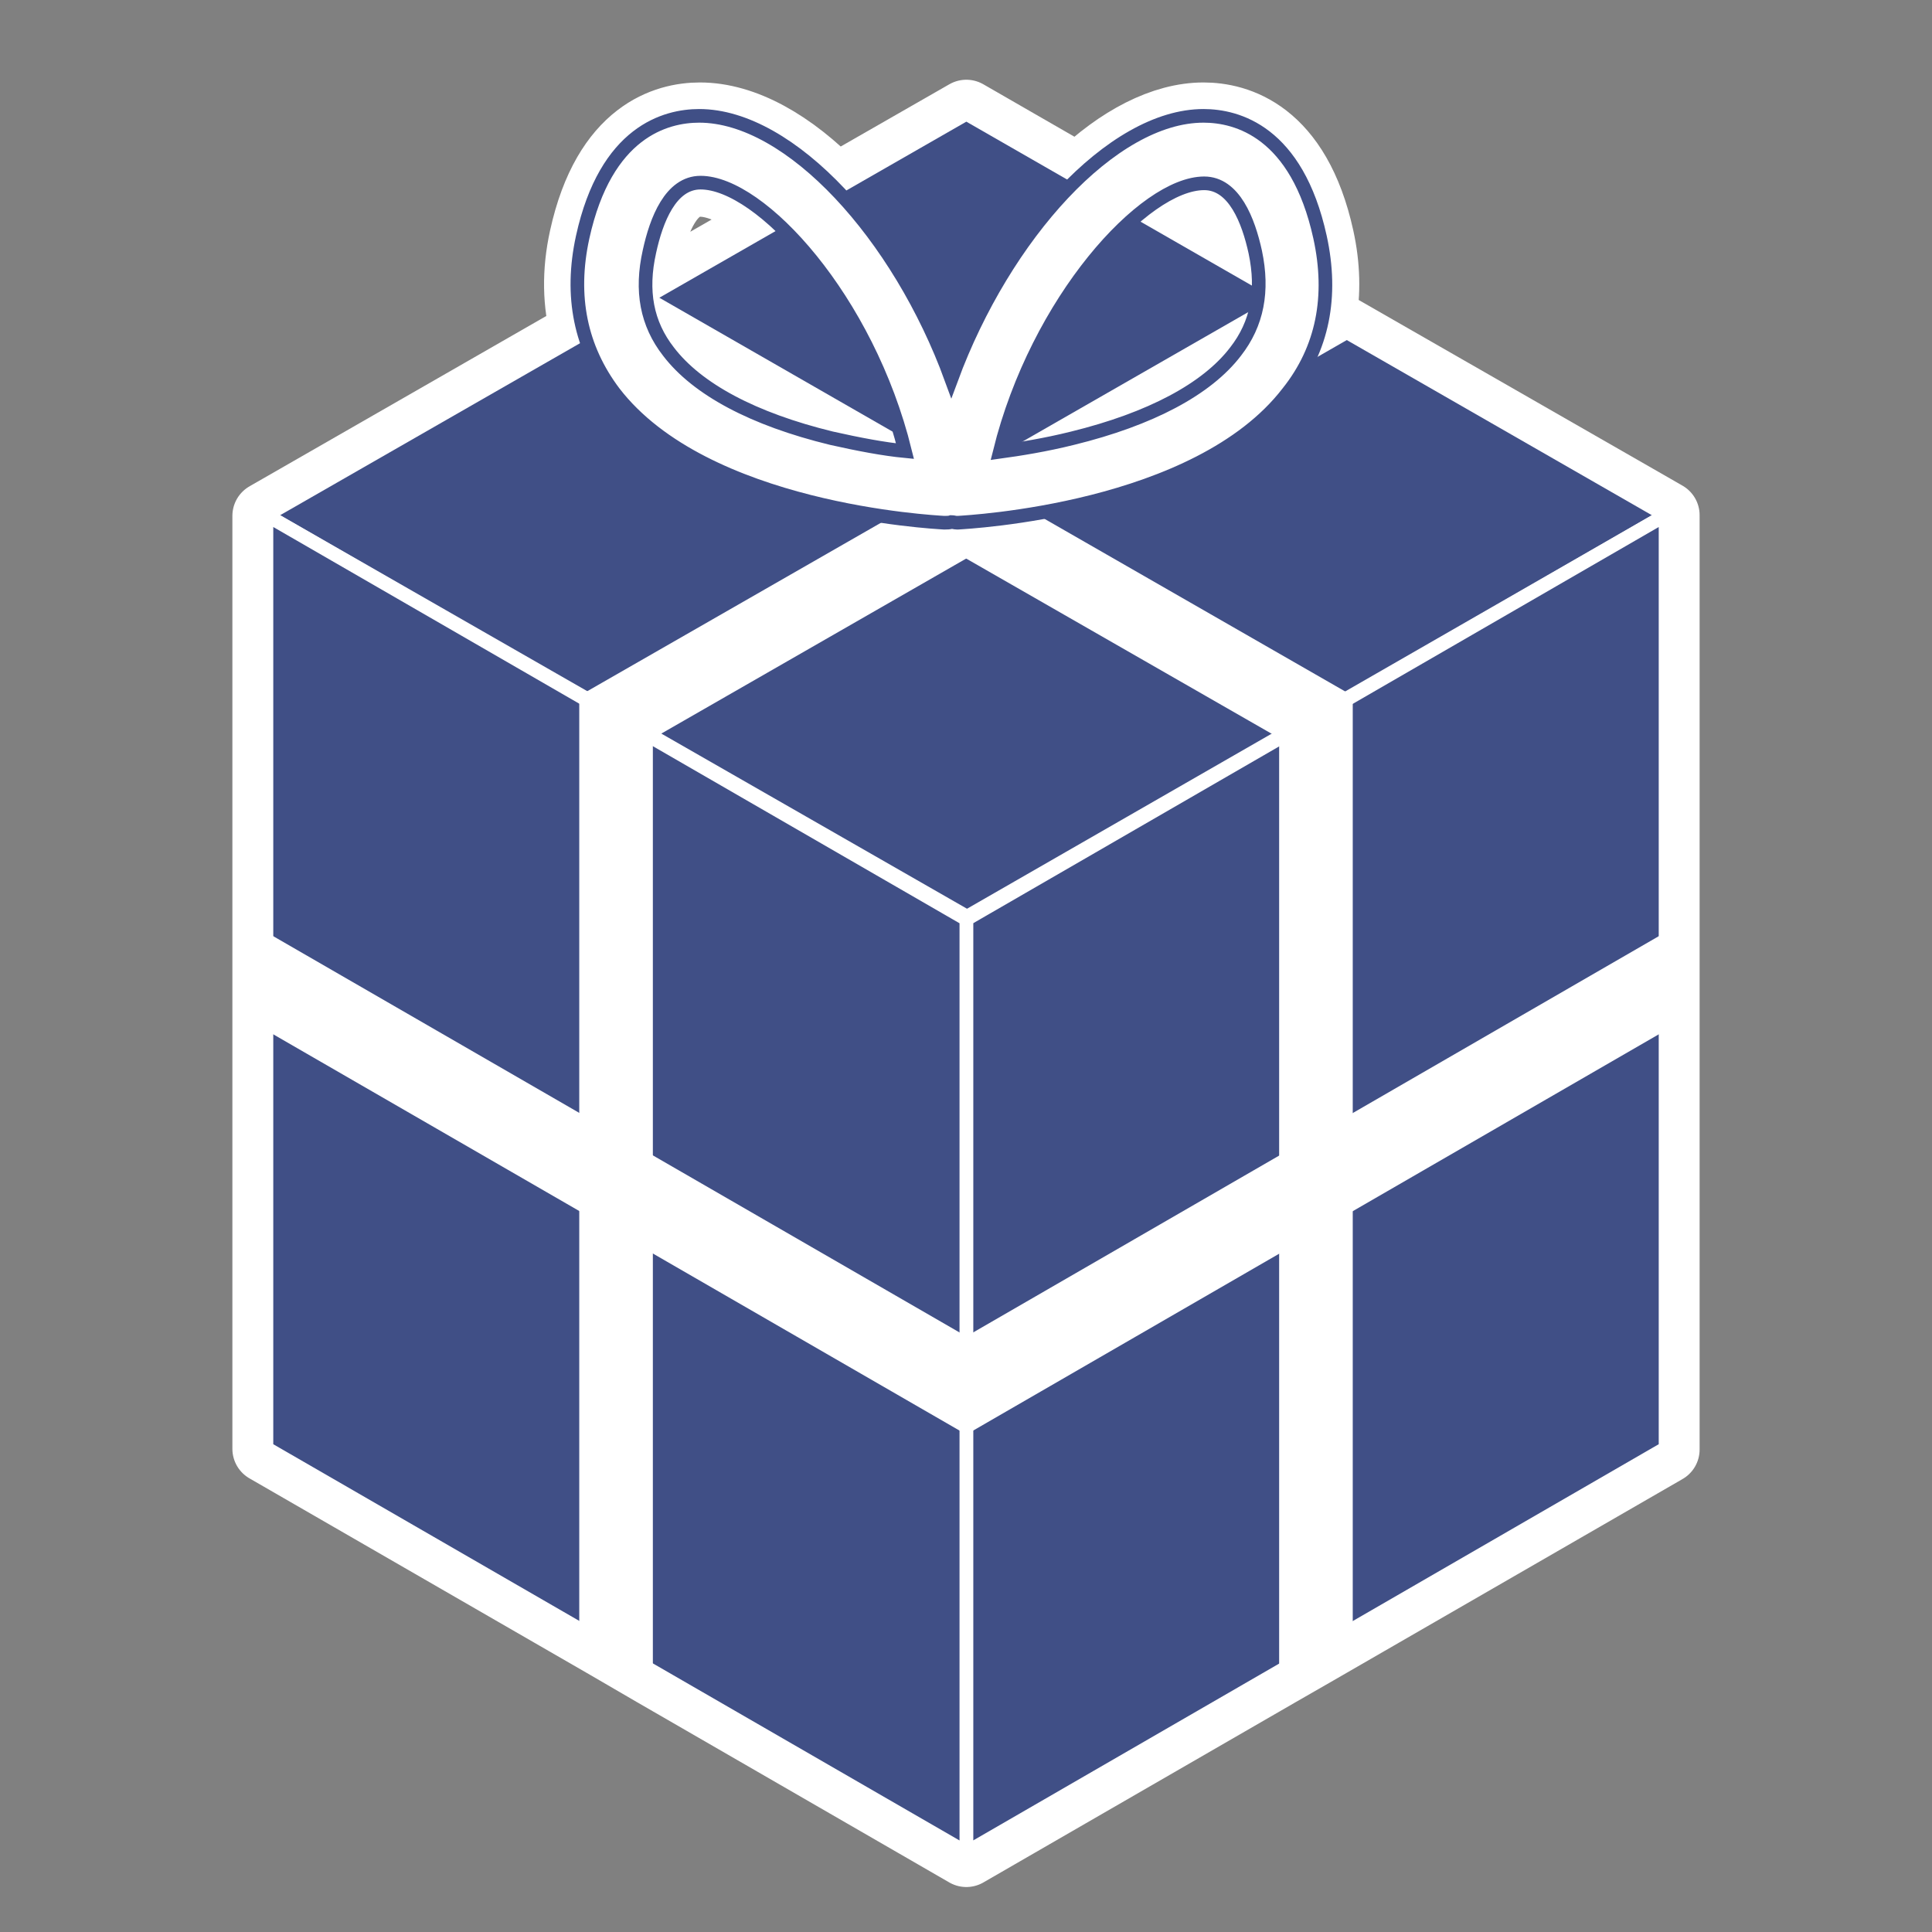
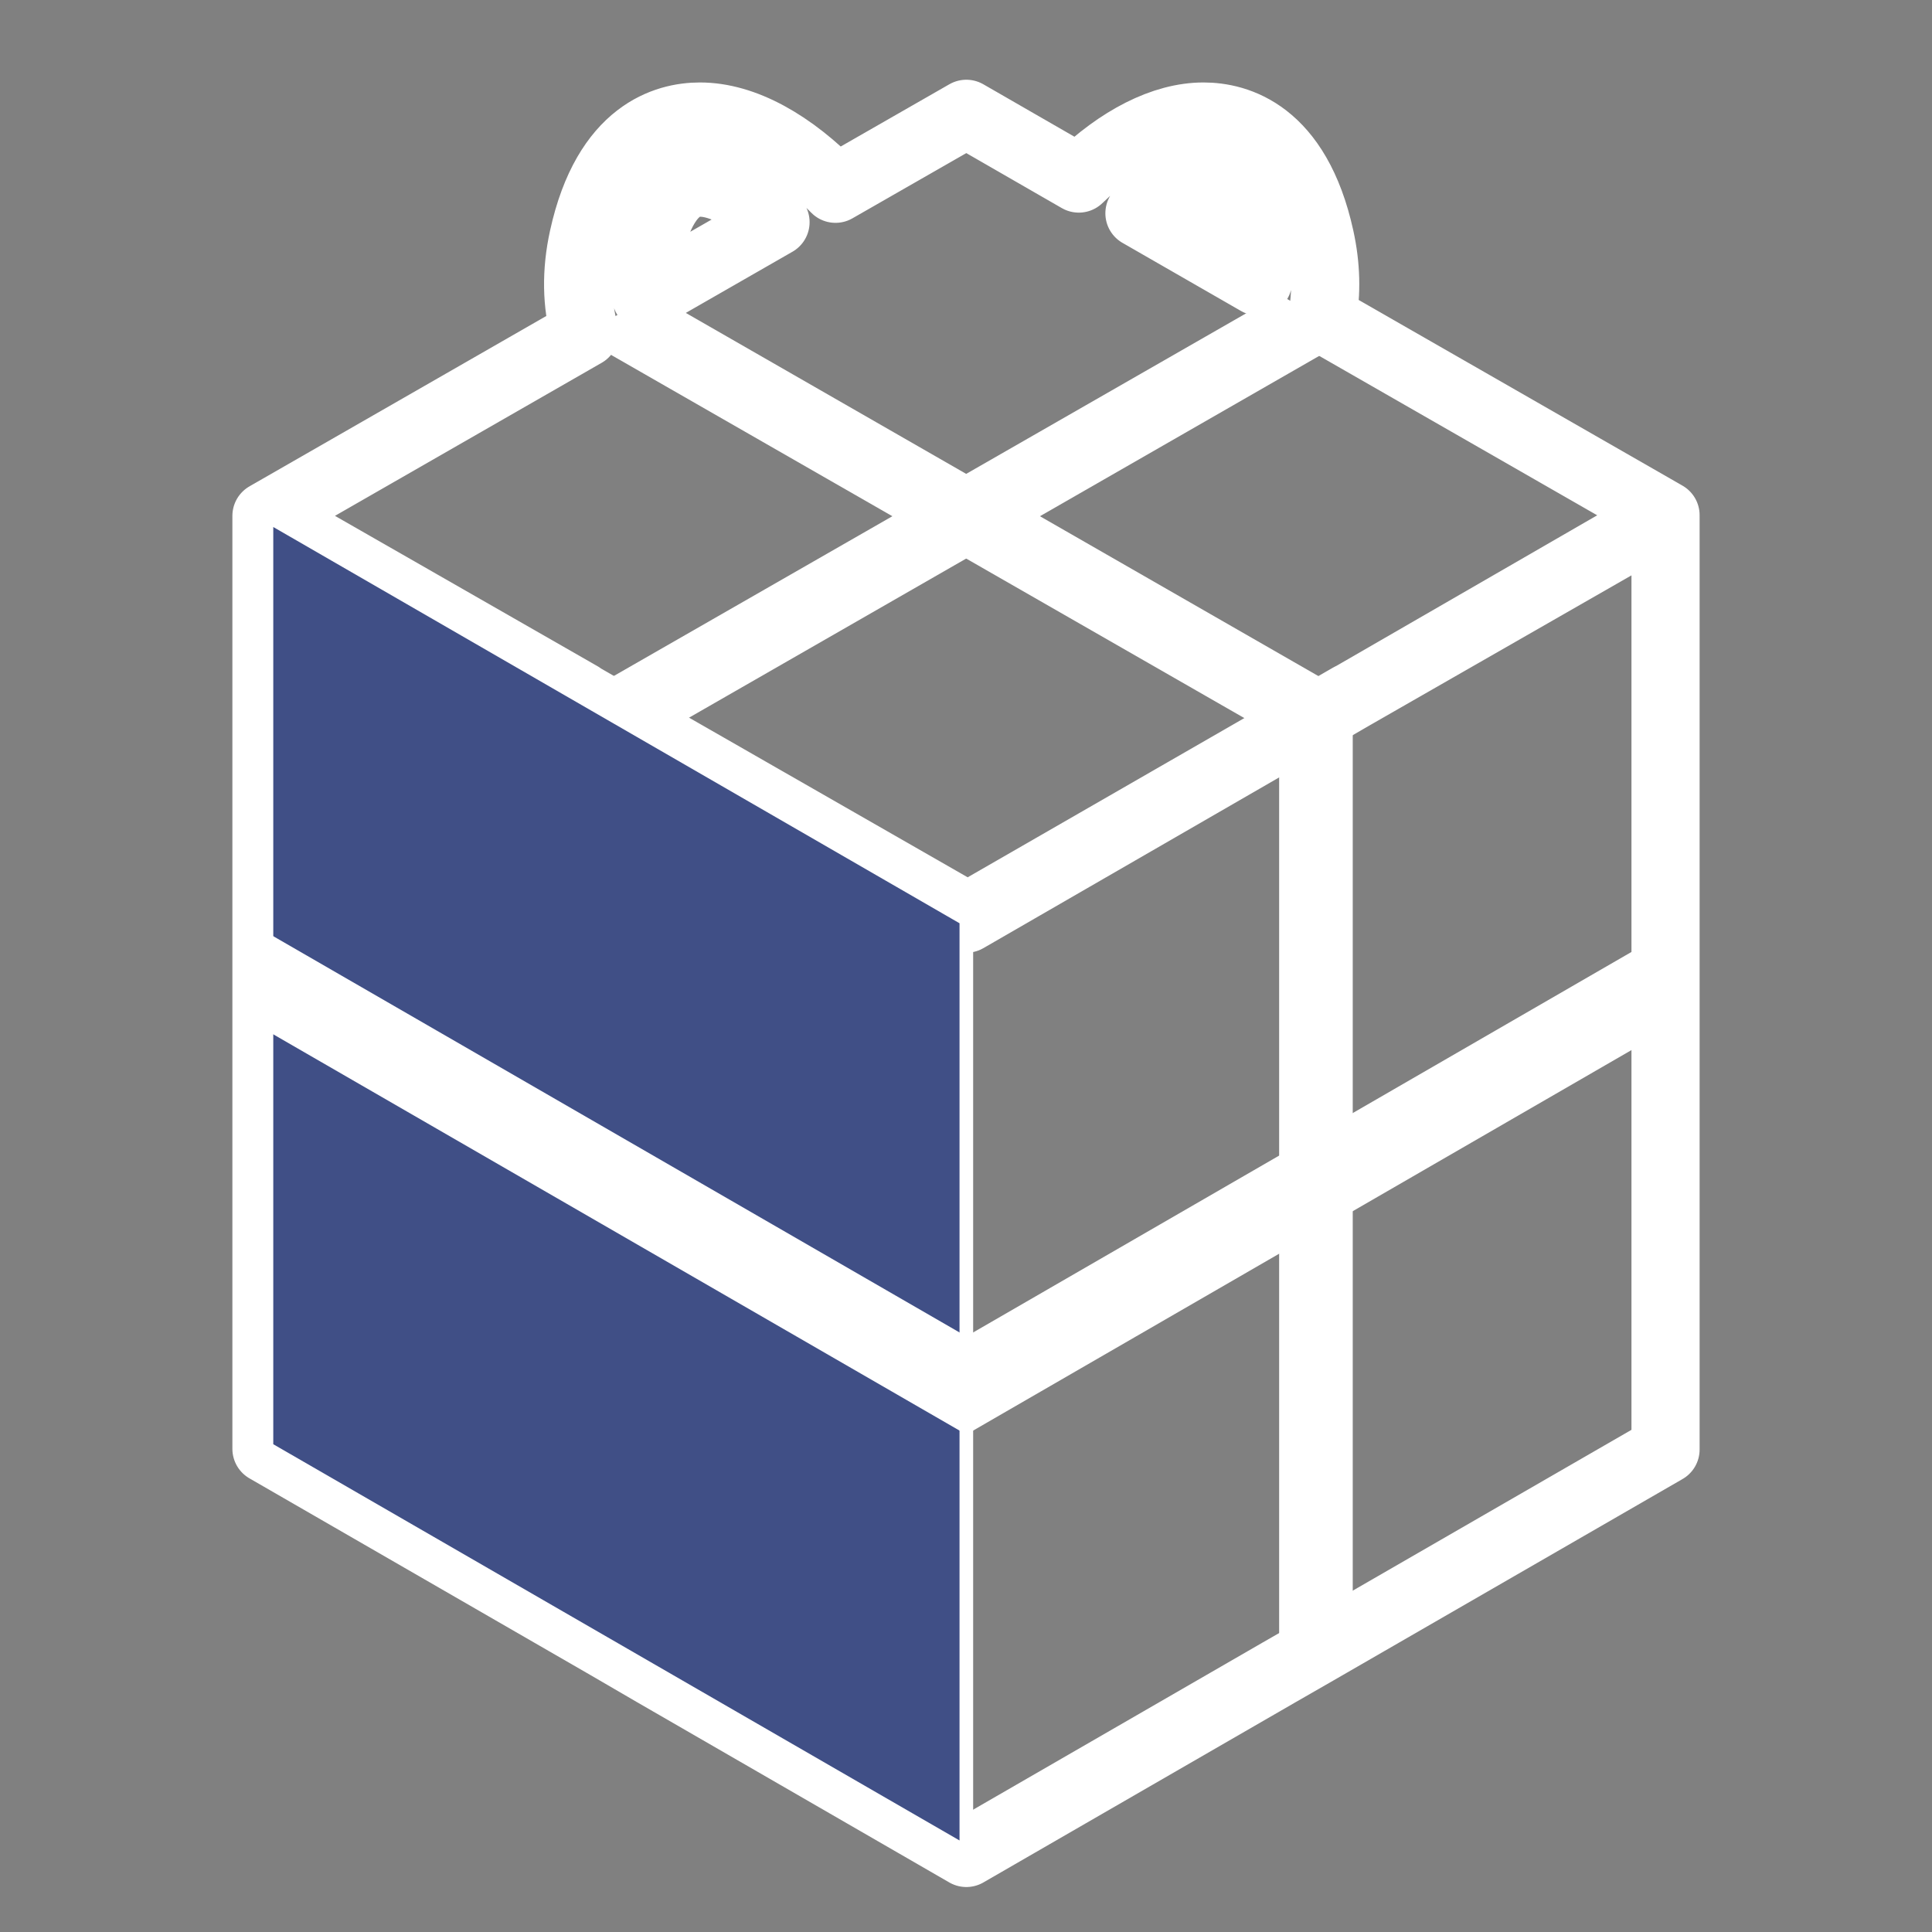
<svg xmlns="http://www.w3.org/2000/svg" version="1.1" id="Calque_1" x="0px" y="0px" viewBox="0 0 283.5 283.5" style="enable-background:new 0 0 283.5 283.5;" xml:space="preserve">
  <rect x="0" y="0" width="283.5" height="283.5" fill="#808080" stroke="none" />
  <style type="text/css">
	.st0{fill:#FFFFFF;}
	.st1{fill:none;stroke:#FFFFFF;stroke-width:10;stroke-linecap:round;stroke-linejoin:round;stroke-miterlimit:10;}
	.st2{fill:#404F86;stroke:#FFFFFF;stroke-width:2;stroke-linecap:round;stroke-linejoin:round;stroke-miterlimit:10;}
	.st3{fill:#FFFFFF;stroke:#404F86;stroke-width:2;stroke-miterlimit:10;}
</style>
  <g id="Calque_39">
    <g>
      <g>
-         <path class="st0" d="M198.5,102.1l-0.4,0.2l-56.3,32.5l-56.5-32.6l10.6,6.1l0.2-0.1l45.9,26.3l45.7-26.3l0.1,0.1L198.5,102.1     L198.5,102.1l45.9-26.5L194,46.7c0.7-3.7,0.6-7.7-0.3-11.8c-3.4-15.5-12.2-17.8-17.1-17.8c-5.9,0-12.4,3.4-18.3,9.1l-16.5-9.5     l-19.2,11c-6.4-6.6-13.4-10.6-19.9-10.6c-4.9,0-13.7,2.3-17.1,17.8c-1.1,5-1,9.7,0.2,14L39.1,75.7l46.1,26.4l-0.2,0.1L39.1,75.7     v136.9l50.1,28.9l6.7,3.9l45.9,26.5l45.9-26.5l5.4-3.1l51.3-29.6V75.8L198.5,102.1z M176.6,26.9c4.4,0,6.5,5.5,7.5,10.1     c0.3,1.5,0.5,3,0.5,4.3l-17.4-10C170.7,28.5,174,26.9,176.6,26.9z M95.2,36.9c1-4.6,3.1-10.1,7.5-10.1c3.1,0,7,2.1,11.1,5.8     l-19,10.9C94.6,41.5,94.7,39.3,95.2,36.9z" />
-       </g>
+         </g>
      <g>
        <path class="st1" d="M198.5,102.1l-0.4,0.2l-56.3,32.5l-56.5-32.6l10.6,6.1l0.2-0.1l45.9,26.3l45.7-26.3l0.1,0.1L198.5,102.1     L198.5,102.1l45.9-26.5L194,46.7c0.7-3.7,0.6-7.7-0.3-11.8c-3.4-15.5-12.2-17.8-17.1-17.8c-5.9,0-12.4,3.4-18.3,9.1l-16.5-9.5     l-19.2,11c-6.4-6.6-13.4-10.6-19.9-10.6c-4.9,0-13.7,2.3-17.1,17.8c-1.1,5-1,9.7,0.2,14L39.1,75.7l46.1,26.4l-0.2,0.1L39.1,75.7     v136.9l50.1,28.9l6.7,3.9l45.9,26.5l45.9-26.5l5.4-3.1l51.3-29.6V75.8L198.5,102.1z M176.6,26.9c4.4,0,6.5,5.5,7.5,10.1     c0.3,1.5,0.5,3,0.5,4.3l-17.4-10C170.7,28.5,174,26.9,176.6,26.9z M95.2,36.9c1-4.6,3.1-10.1,7.5-10.1c3.1,0,7,2.1,11.1,5.8     l-19,10.9C94.6,41.5,94.7,39.3,95.2,36.9z" />
      </g>
    </g>
    <g>
-       <polygon class="st2" points="244.4,75.6 141.9,134.5 39.1,75.6 141.8,16.7   " />
      <polygon class="st0" points="198.5,49.4 187.7,43.2 85,102.1 95.9,108.3   " />
      <polygon class="st0" points="198.5,102.1 187.7,108.3 85,49.4 95.9,43.2   " />
-       <polygon class="st2" points="244.4,212.5 141.8,271.8 141.8,134.9 244.4,75.6   " />
      <polygon class="st0" points="187.7,108.3 198.5,102.1 198.5,239 187.7,245.2   " />
      <polygon class="st0" points="244.4,136.8 244.4,151.2 141.8,210.5 141.8,196.1   " />
      <polygon class="st2" points="141.8,134.9 39.1,75.6 39.1,212.5 141.8,271.8   " />
-       <polygon class="st0" points="85,239 95.8,245.2 95.8,108.3 85,102.1   " />
      <polygon class="st0" points="141.8,210.5 141.8,196.1 39.1,136.8 39.1,151.2   " />
-       <path class="st3" d="M193.7,34.8C190.3,19.3,181.5,17,176.6,17c-13.4,0-29.2,17.5-37,38.6C131.9,34.5,116,17,102.6,17    c-4.9,0-13.7,2.3-17.1,17.8c-1.9,8.7-0.3,16.3,4.6,22.8c13.3,17.3,46.9,19,48.4,19.1c0.1,0,0.2,0,0.2,0l0,0c0.3,0,0.6,0,0.9-0.1    c0.3,0,0.5,0.1,0.8,0.1c0.1,0,0.2,0,0.2,0c1.4-0.1,35.1-1.8,48.4-19.1C194.1,51.2,195.6,43.5,193.7,34.8z M122,64.3    c-11.5-2.8-19.7-7.2-23.9-12.7c-3.2-4.1-4.1-8.9-2.8-14.7c1-4.6,3.1-10.1,7.5-10.1c8.8,0,24.5,17.1,30,39.4    C129.7,65.9,126,65.2,122,64.3z M181.3,51.6c-4.2,5.5-12.5,9.9-23.9,12.7c-4,1-7.8,1.6-10.7,2c5.5-22.2,21.2-39.4,30-39.4    c4.4,0,6.5,5.5,7.5,10.1C185.4,42.7,184.5,47.5,181.3,51.6z" />
    </g>
  </g>
</svg>